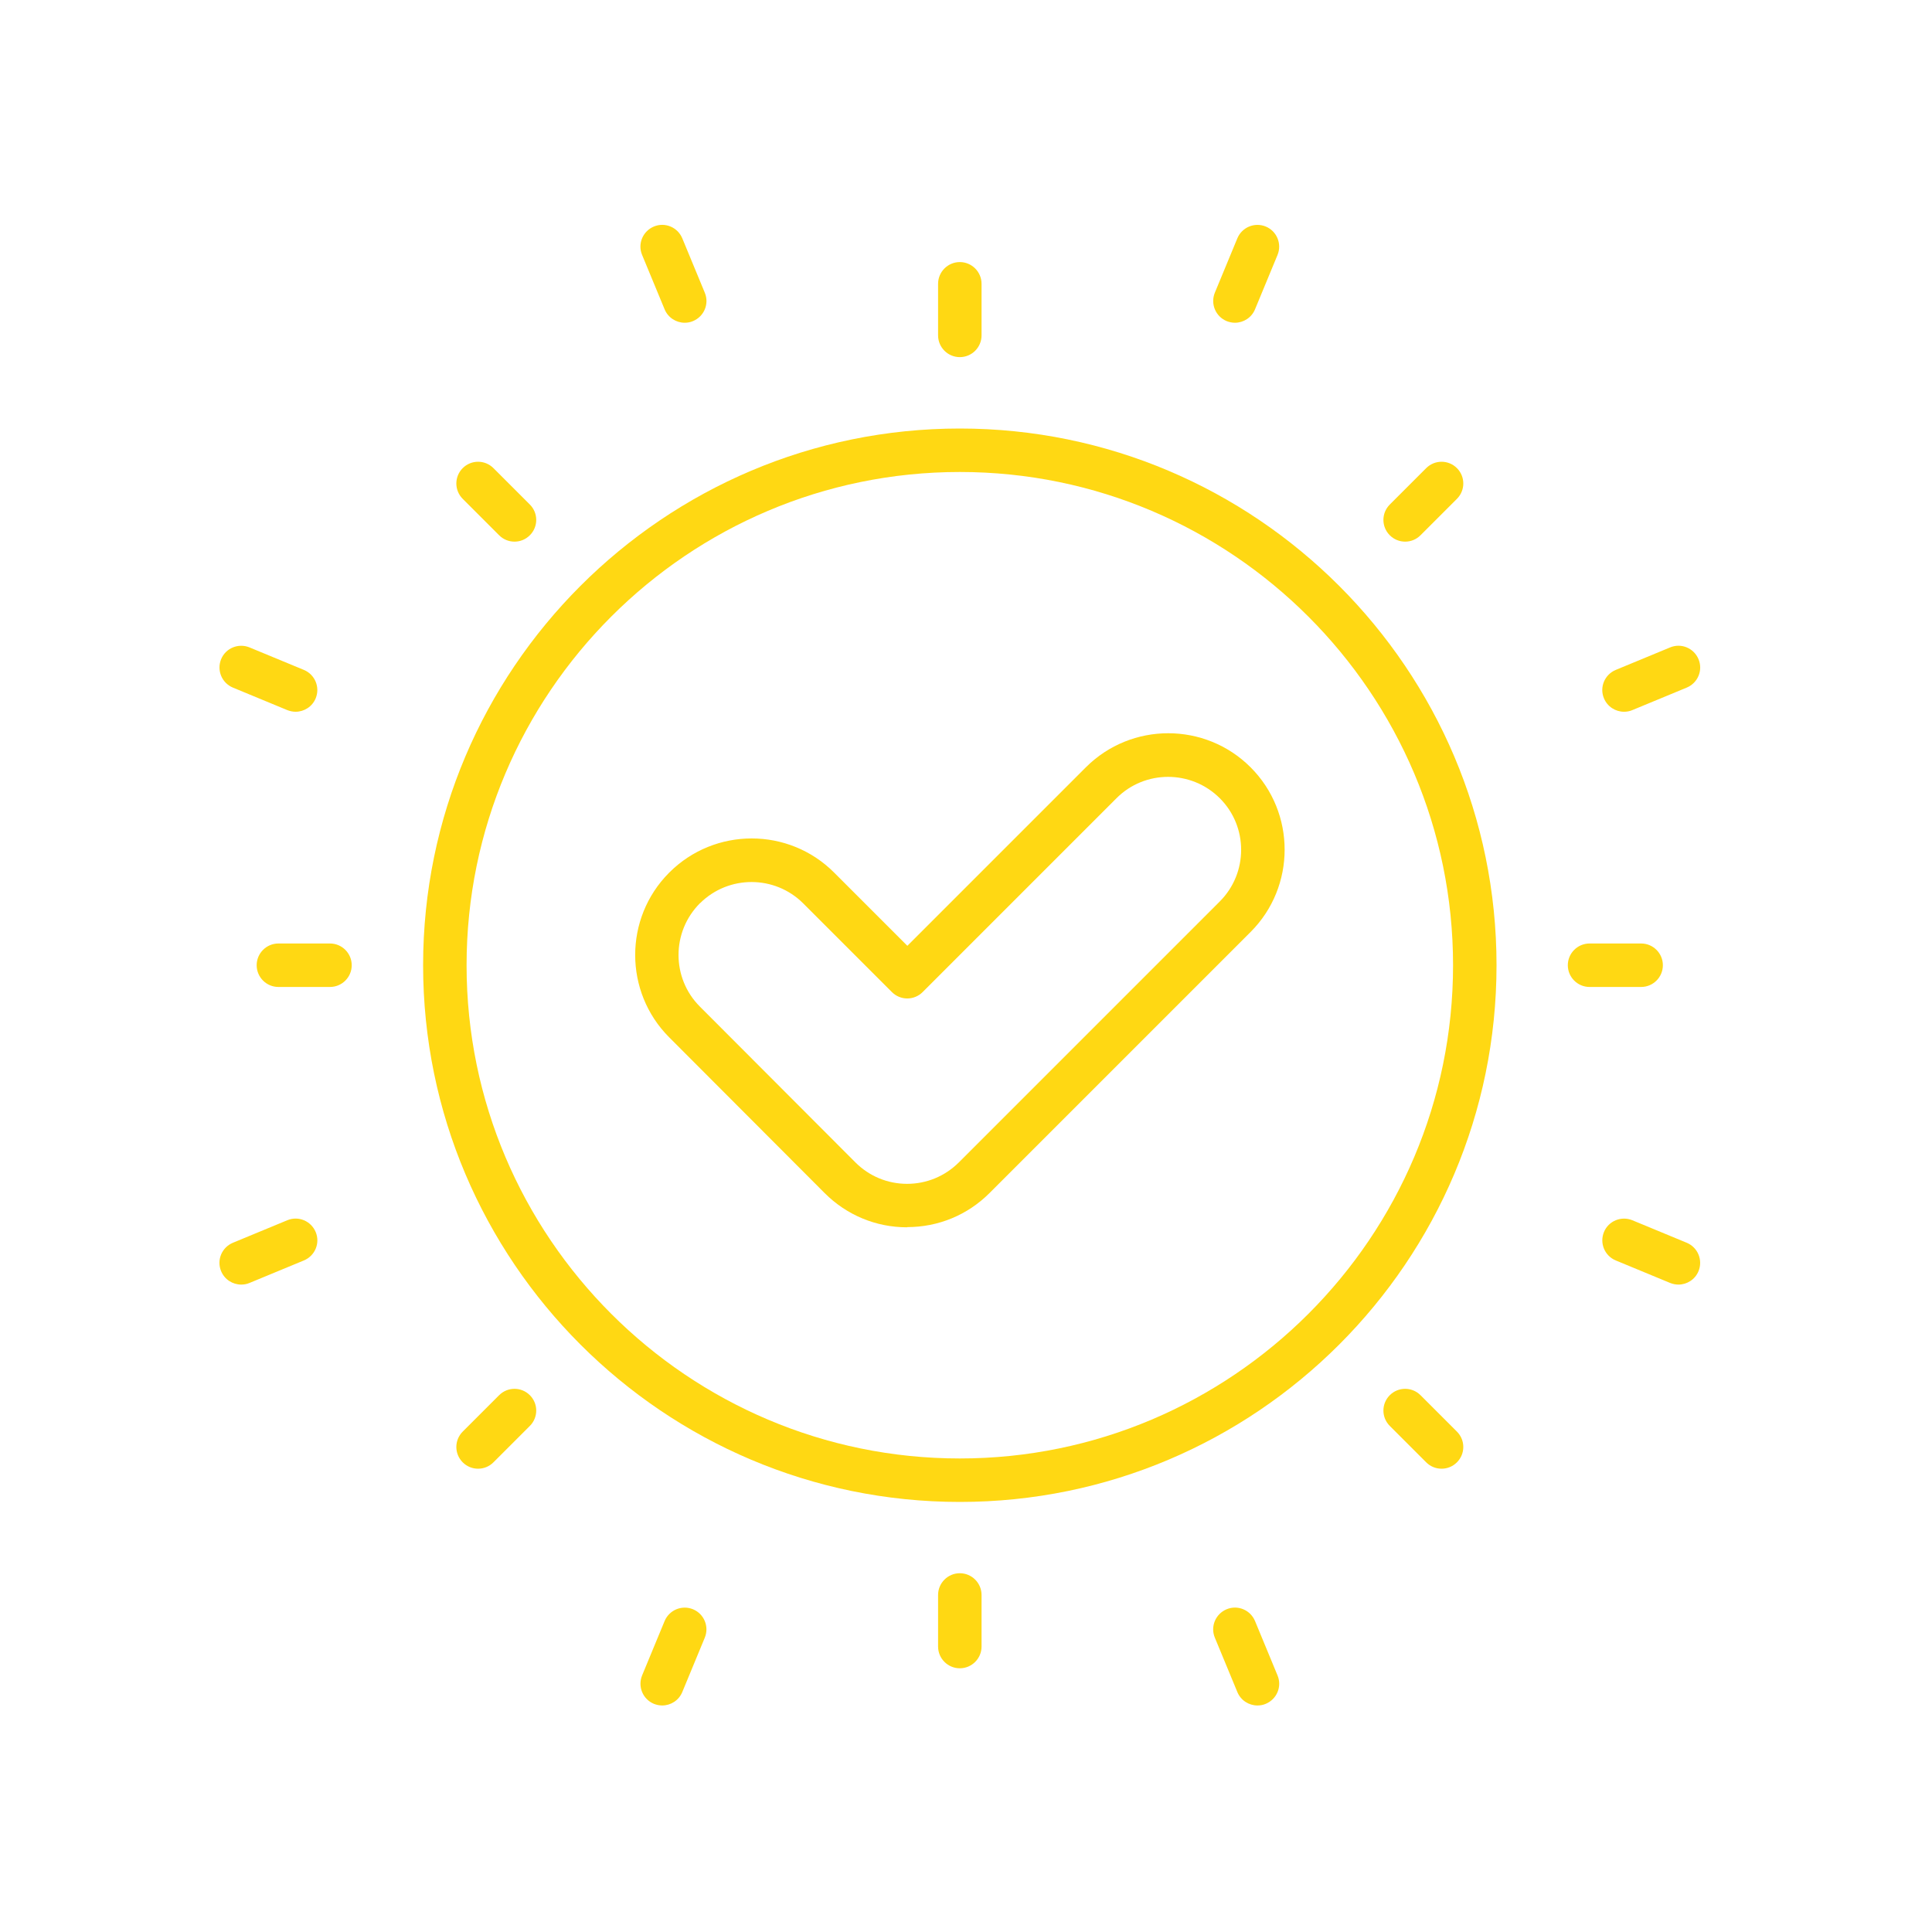
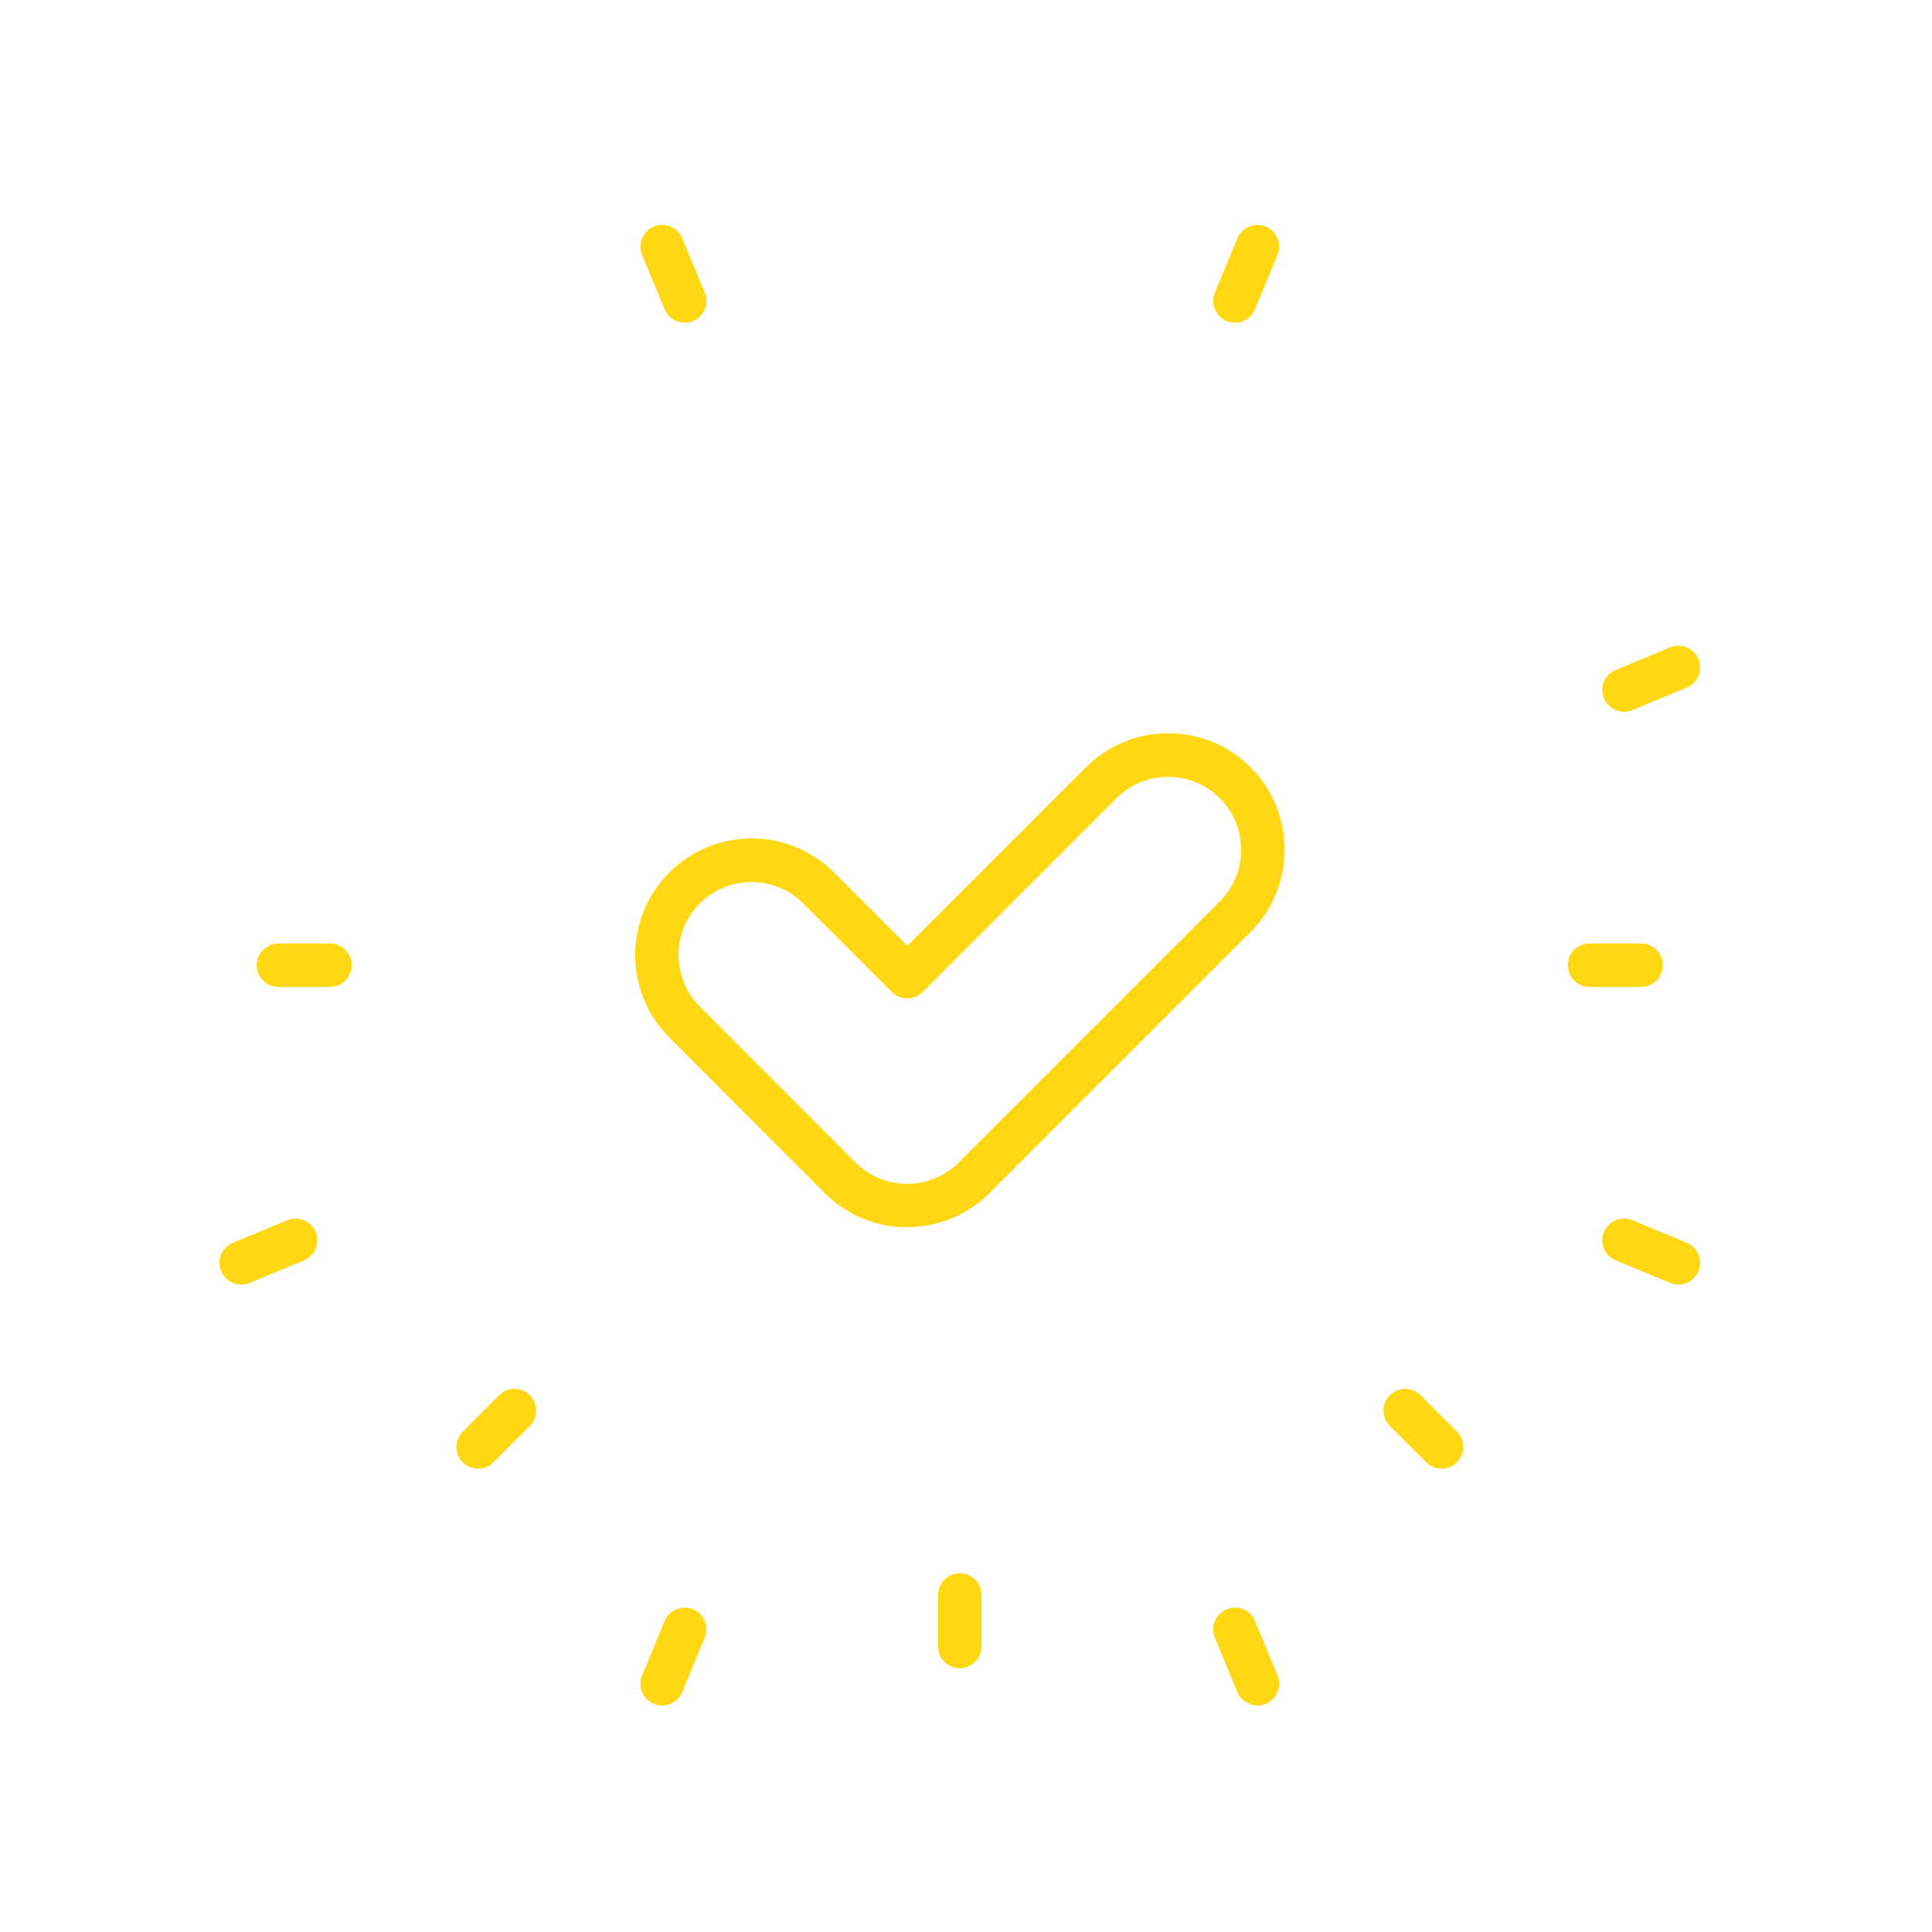
<svg xmlns="http://www.w3.org/2000/svg" id="Calque_1" viewBox="0 0 200 200">
  <defs>
    <style>.cls-1{fill:#ffd813;}</style>
  </defs>
-   <path class="cls-1" d="M99.36,36.97c-1.24,0-2.25-1.01-2.25-2.25v-5.34c0-1.24,1.01-2.25,2.25-2.25s2.25,1.01,2.25,2.25v5.34c0,1.24-1.01,2.25-2.25,2.25Z" />
  <path class="cls-1" d="M99.36,172.7c-1.24,0-2.25-1.01-2.25-2.25v-5.34c0-1.24,1.01-2.25,2.25-2.25s2.25,1.01,2.25,2.25v5.34c0,1.24-1.01,2.25-2.25,2.25Z" />
  <path class="cls-1" d="M34.16,102.17h-5.34c-1.24,0-2.25-1.01-2.25-2.25s1.01-2.25,2.25-2.25h5.34c1.24,0,2.25,1.01,2.25,2.25s-1.01,2.25-2.25,2.25Z" />
  <path class="cls-1" d="M169.89,102.17h-5.34c-1.24,0-2.25-1.01-2.25-2.25s1.01-2.25,2.25-2.25h5.34c1.24,0,2.25,1.01,2.25,2.25s-1.01,2.25-2.25,2.25Z" />
-   <path class="cls-1" d="M53.26,56.07c-.58,0-1.15-.22-1.59-.66l-3.77-3.77c-.88-.88-.88-2.3,0-3.18s2.3-.88,3.18,0l3.77,3.77c.88,.88,.88,2.3,0,3.18-.44,.44-1.01,.66-1.59,.66Z" />
  <path class="cls-1" d="M149.23,152.04c-.58,0-1.15-.22-1.59-.66l-3.77-3.77c-.88-.88-.88-2.3,0-3.18s2.3-.88,3.18,0l3.77,3.77c.88,.88,.88,2.3,0,3.18-.44,.44-1.01,.66-1.59,.66Z" />
  <path class="cls-1" d="M49.49,152.04c-.58,0-1.15-.22-1.59-.66-.88-.88-.88-2.3,0-3.18l3.77-3.77c.88-.88,2.3-.88,3.18,0s.88,2.3,0,3.18l-3.77,3.77c-.44,.44-1.01,.66-1.59,.66Z" />
-   <path class="cls-1" d="M145.46,56.07c-.58,0-1.15-.22-1.59-.66-.88-.88-.88-2.3,0-3.18l3.77-3.77c.88-.88,2.3-.88,3.18,0s.88,2.3,0,3.18l-3.77,3.77c-.44,.44-1.01,.66-1.59,.66Z" />
  <path class="cls-1" d="M70.88,33.41c-.88,0-1.72-.52-2.08-1.39l-2.33-5.63c-.48-1.15,.07-2.46,1.22-2.94,1.15-.48,2.46,.07,2.94,1.22l2.33,5.63c.48,1.15-.07,2.46-1.22,2.94-.28,.12-.57,.17-.86,.17Z" />
  <path class="cls-1" d="M130.17,176.55c-.88,0-1.72-.52-2.08-1.39l-2.33-5.63c-.48-1.15,.07-2.46,1.22-2.94,1.15-.48,2.46,.07,2.94,1.22l2.33,5.63c.48,1.15-.07,2.46-1.22,2.94-.28,.12-.57,.17-.86,.17Z" />
  <path class="cls-1" d="M24.97,132.98c-.88,0-1.72-.52-2.08-1.39-.48-1.15,.07-2.46,1.22-2.94l5.63-2.33c1.15-.48,2.46,.07,2.94,1.22,.48,1.15-.07,2.46-1.22,2.94l-5.63,2.33c-.28,.12-.57,.17-.86,.17Z" />
  <path class="cls-1" d="M168.12,73.68c-.88,0-1.72-.52-2.08-1.39-.48-1.15,.07-2.46,1.22-2.94l5.63-2.33c1.15-.48,2.46,.07,2.94,1.22,.48,1.15-.07,2.46-1.22,2.94l-5.63,2.33c-.28,.12-.57,.17-.86,.17Z" />
-   <path class="cls-1" d="M30.6,73.68c-.29,0-.58-.06-.86-.17l-5.63-2.33c-1.15-.48-1.69-1.79-1.22-2.94,.47-1.15,1.79-1.69,2.94-1.22l5.63,2.33c1.15,.48,1.69,1.79,1.22,2.94-.36,.87-1.2,1.39-2.08,1.39Z" />
  <path class="cls-1" d="M173.75,132.98c-.29,0-.58-.06-.86-.17l-5.63-2.33c-1.15-.48-1.69-1.79-1.22-2.94,.47-1.15,1.79-1.69,2.94-1.22l5.63,2.33c1.15,.48,1.69,1.79,1.22,2.94-.36,.87-1.2,1.39-2.08,1.39Z" />
  <path class="cls-1" d="M68.55,176.55c-.29,0-.58-.06-.86-.17-1.15-.48-1.69-1.79-1.22-2.94l2.33-5.63c.48-1.15,1.79-1.69,2.94-1.22,1.15,.48,1.69,1.79,1.22,2.94l-2.33,5.63c-.36,.87-1.2,1.39-2.08,1.39Z" />
  <path class="cls-1" d="M127.84,33.41c-.29,0-.58-.06-.86-.17-1.15-.48-1.69-1.79-1.22-2.94l2.33-5.63c.48-1.15,1.79-1.69,2.94-1.22,1.15,.48,1.69,1.79,1.22,2.94l-2.33,5.63c-.36,.87-1.2,1.39-2.08,1.39Z" />
-   <path class="cls-1" d="M99.36,155.48c-30.64,0-55.56-24.92-55.56-55.56s24.92-55.56,55.56-55.56,55.56,24.92,55.56,55.56-24.92,55.56-55.56,55.56Zm0-106.62c-28.16,0-51.06,22.91-51.06,51.06s22.91,51.06,51.06,51.06,51.06-22.91,51.06-51.06-22.91-51.06-51.06-51.06Z" />
  <path class="cls-1" d="M93.9,127.05h0c-3.22,0-6.25-1.26-8.53-3.54l-16.1-16.13c-4.68-4.69-4.69-12.32-.02-17.02,.01-.01,.02-.03,.04-.04,4.7-4.7,12.35-4.7,17.05,0l7.59,7.59,18.48-18.48c4.7-4.7,12.35-4.7,17.05,0s4.7,12.35,0,17.05l-27.02,27.02c-2.28,2.28-5.31,3.53-8.53,3.53Zm-21.42-33.57l-.03,.03c-2.94,2.95-2.95,7.74,0,10.69l16.1,16.13c1.43,1.43,3.33,2.22,5.35,2.22h0c2.02,0,3.92-.79,5.35-2.21l27.02-27.02c2.95-2.95,2.95-7.75,0-10.69s-7.75-2.95-10.69,0l-20.07,20.07c-.88,.88-2.3,.88-3.18,0l-9.18-9.18c-2.94-2.94-7.72-2.95-10.67-.03Z" />
</svg>